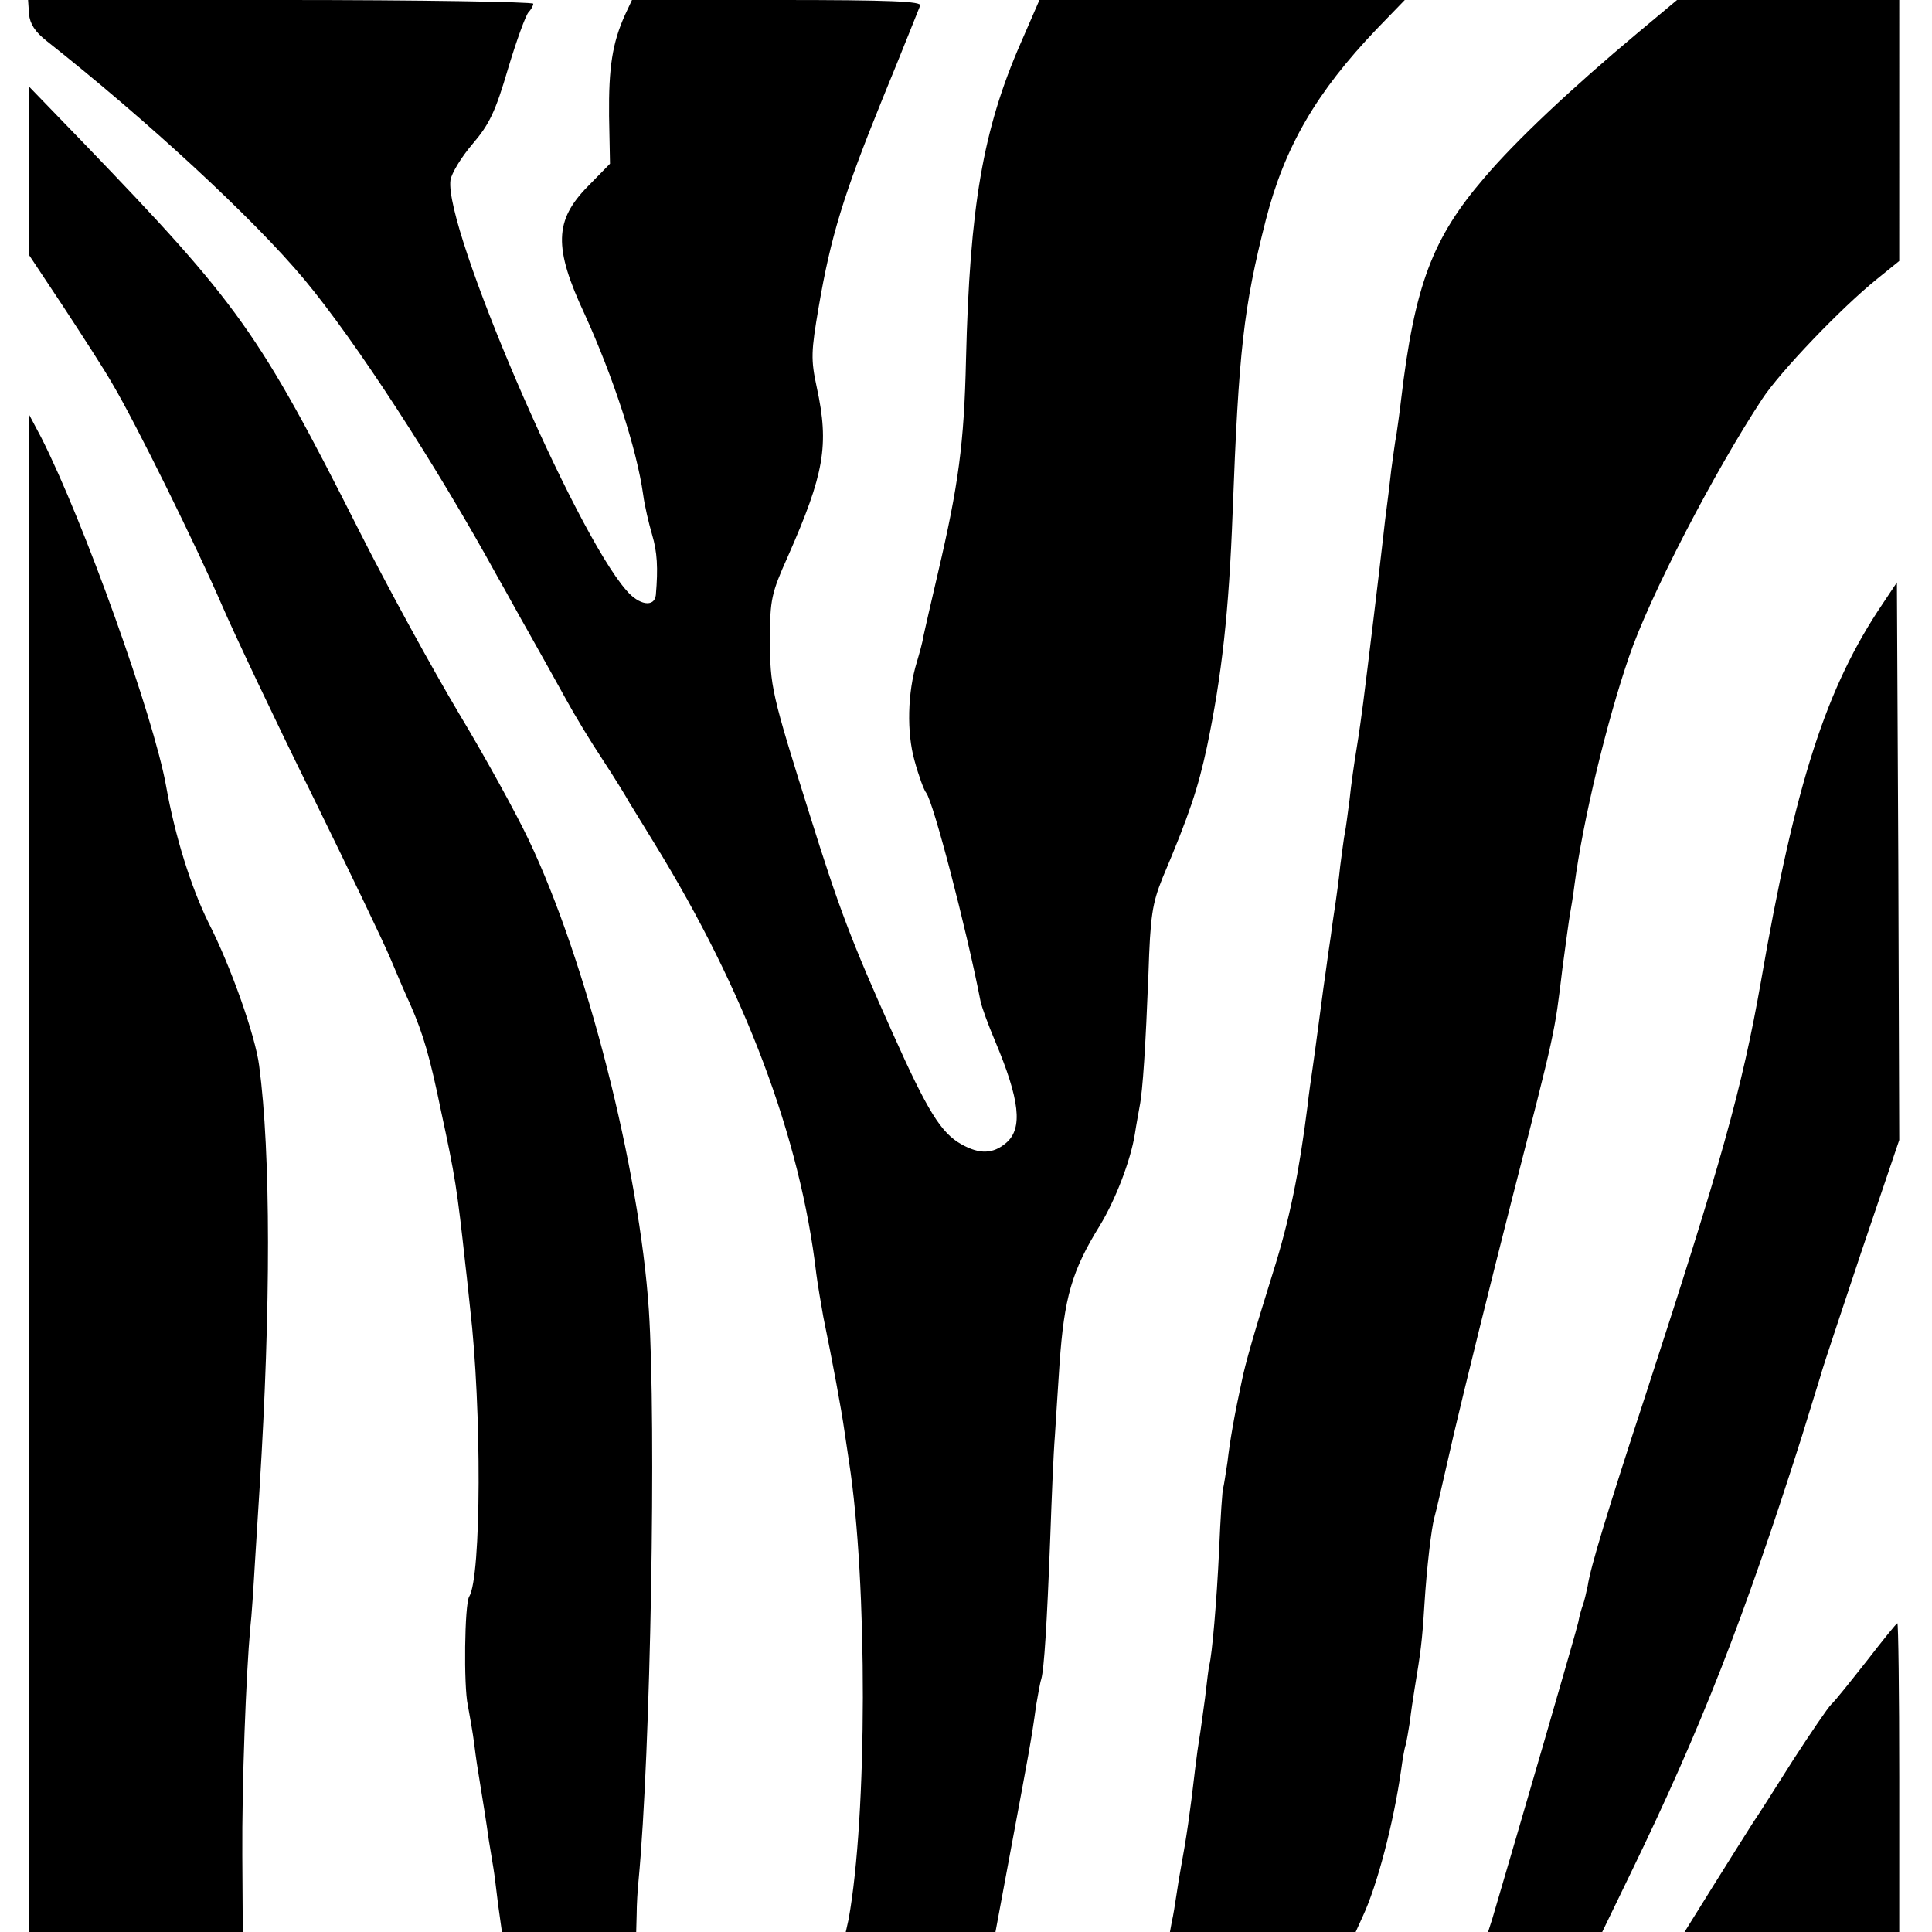
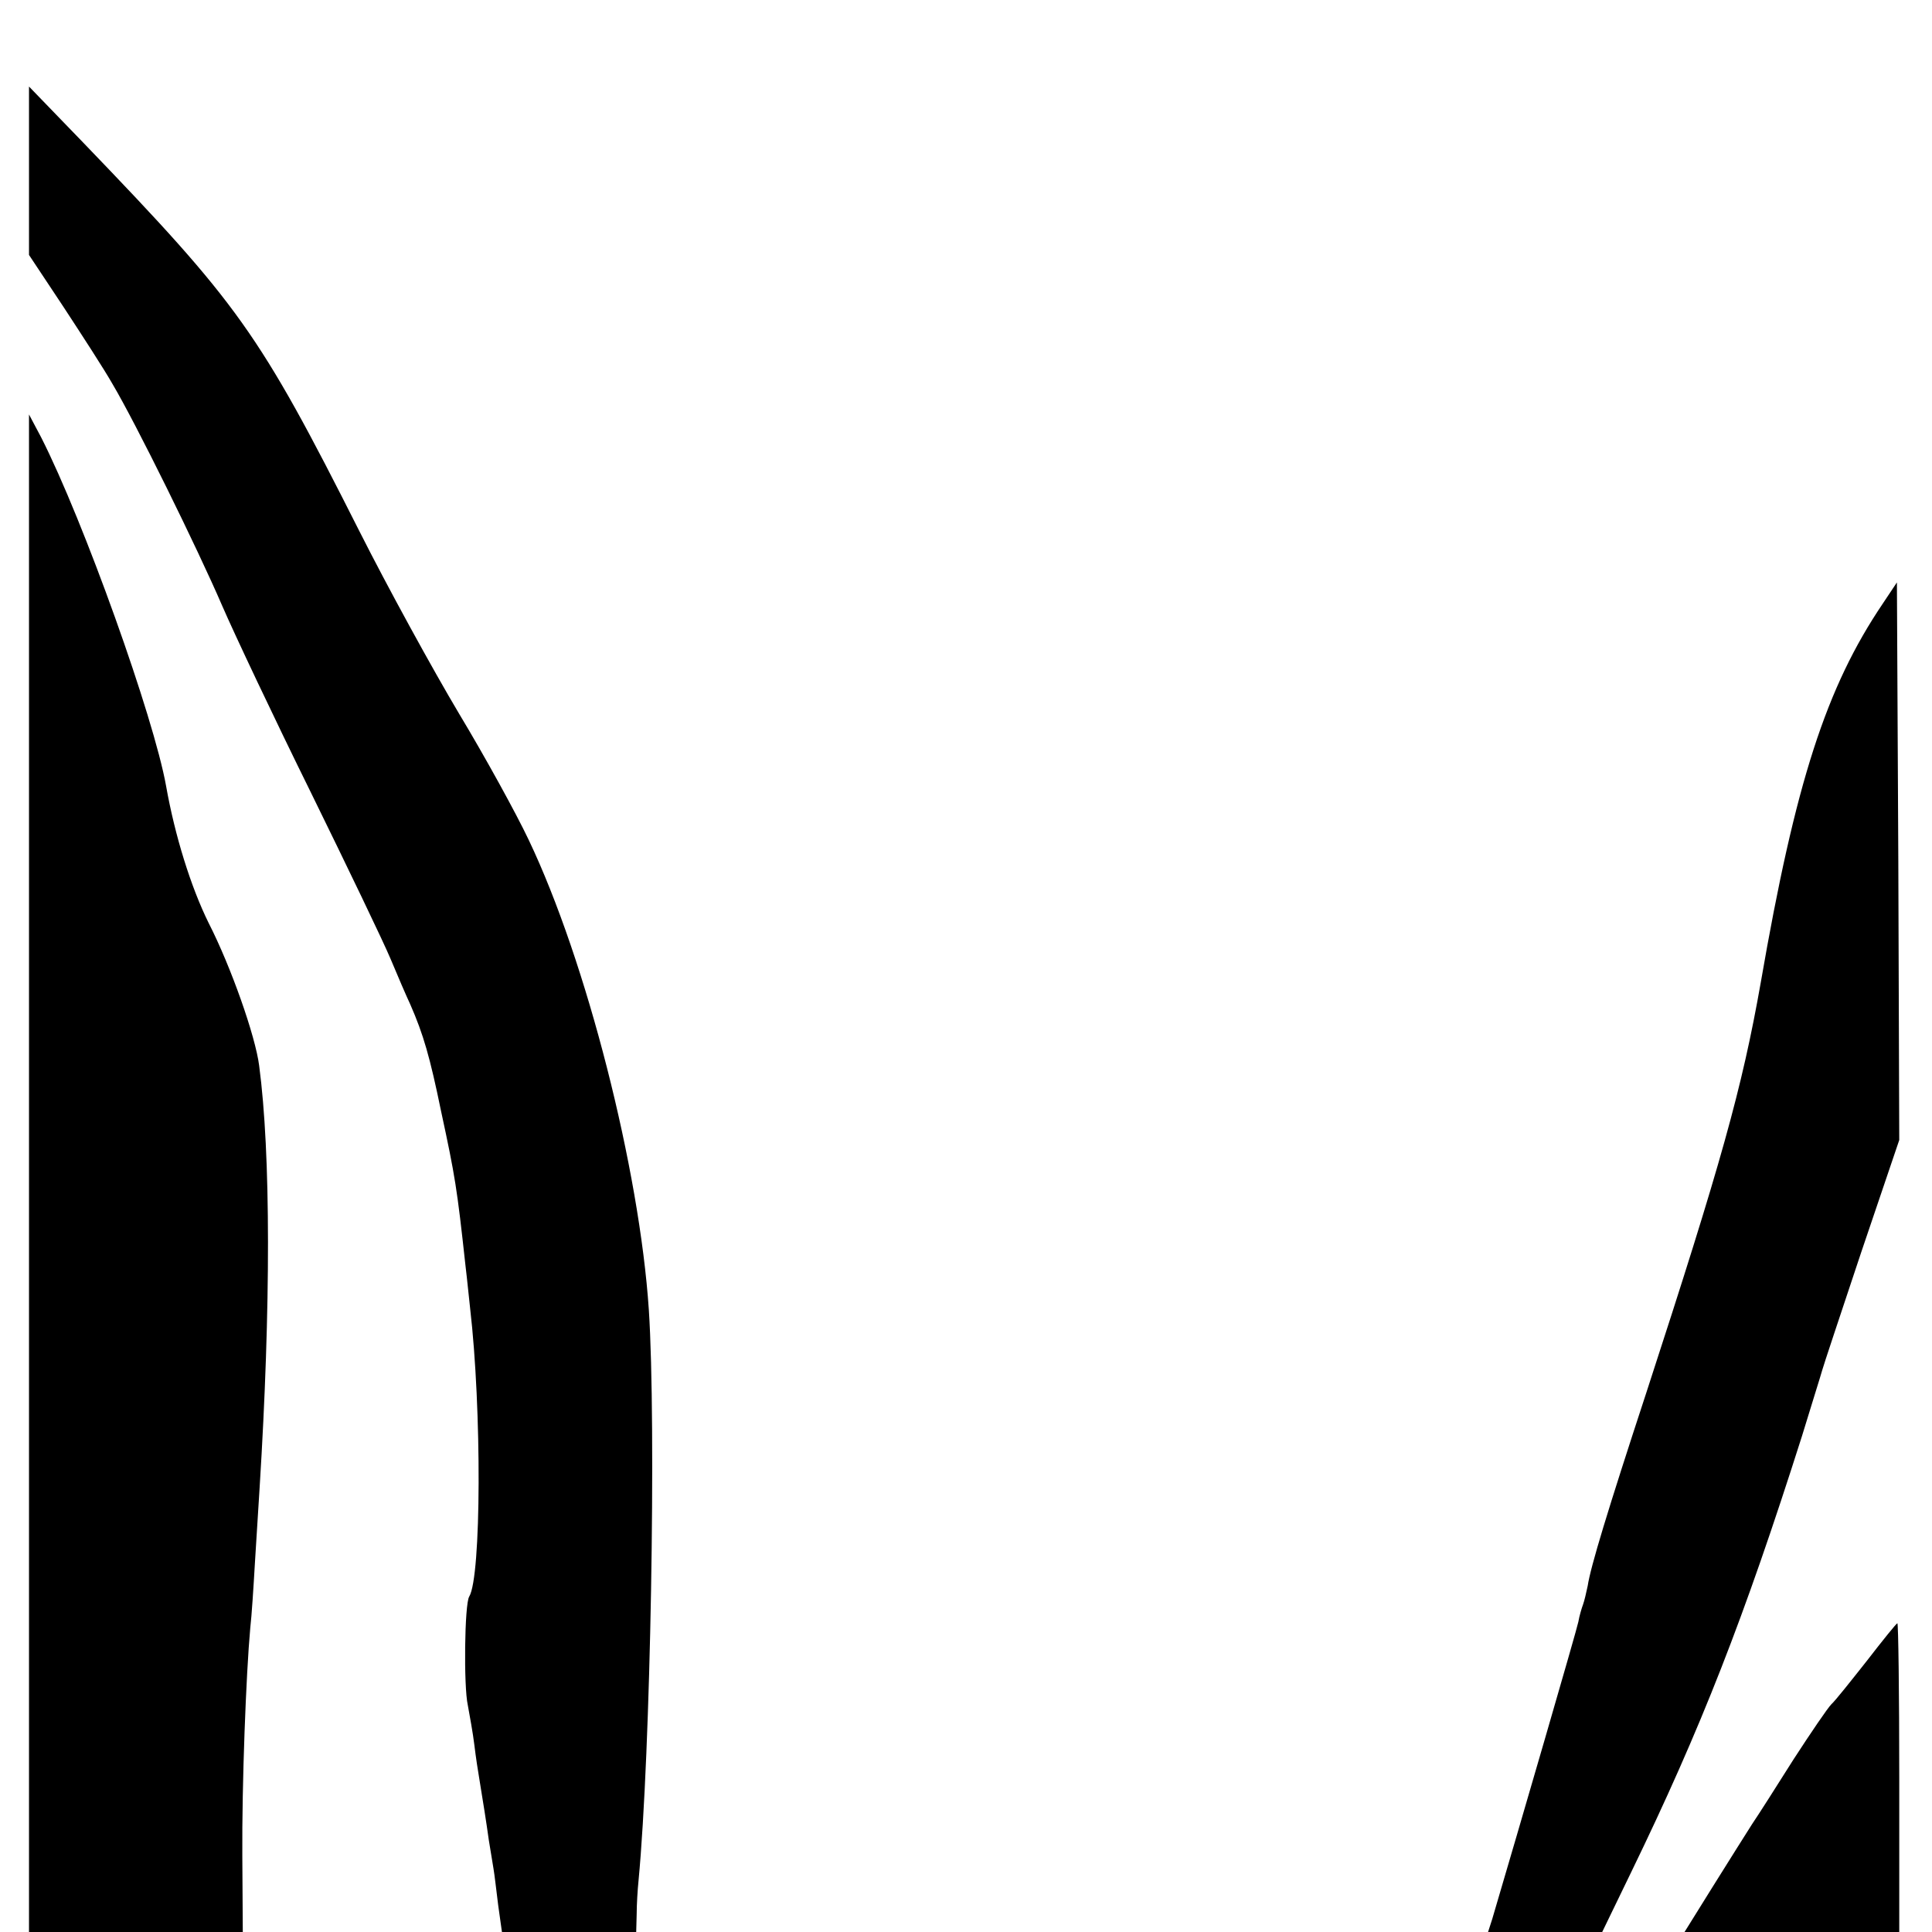
<svg xmlns="http://www.w3.org/2000/svg" version="1" width="550.667" height="550.667" viewBox="0 0 413 413">
-   <path d="M6.2 3c.2 2.1 1.3 3.8 3.7 5.7 21.4 16.9 44.2 37.9 55.2 51.1 10.9 13.1 28.1 39.5 41.2 63.4 1.5 2.6 4.6 8.3 7 12.5 2.4 4.3 5.9 10.5 7.7 13.8 1.8 3.3 5.3 9.1 7.9 13 2.5 3.8 5 7.9 5.6 9 .7 1.1 3.1 5.1 5.4 8.8 19.4 31.5 31.2 62.9 34.6 92 .3 2.3 1 6.4 1.5 9.2 2 9.7 3.9 20 4.5 24.3.2 1.5.7 4.5 1 6.7 4 25.8 3.9 75.9-.1 97.8l-.6 2.7h32l3.5-18.8c3.5-18.8 4.2-22.3 5.2-29.7.4-2.2.8-4.7 1.1-5.6.6-2.2 1.2-11.5 1.9-29.9.3-8.5.7-18.4 1-22 .2-3.6.7-10.6 1-15.5 1-14.1 2.6-19.8 8.6-29.5 3.3-5.4 6.6-13.9 7.5-19.6.3-2 .8-4.6 1-5.8.7-3.4 1.3-13.2 1.9-28.4.4-12.4.8-15 3-20.5 5.8-13.7 7.6-19.2 9.5-28 3.2-15.3 4.7-28.9 5.5-50.2 1.3-34.4 2.3-43.7 7.1-62.5 4-15.6 10.8-27.3 23.7-40.8l6-6.2h-78.1l-4 9.2c-8.1 18.5-10.9 35-11.7 67.7-.4 17.9-1.6 26.8-6 45.6-1.4 6-2.8 12.1-3.1 13.5-.2 1.4-.9 3.8-1.4 5.5-2 6.5-2.2 15.1-.5 21.1.9 3.3 2 6.3 2.5 6.9 1.5 1.9 8.5 28.6 11.6 44.5.3 1.4 1.7 5.2 3.1 8.5 5.3 12.6 6 18.7 2.4 21.8-2.8 2.4-5.7 2.5-9.6.3-4.3-2.4-7.2-7-14.7-23.8-8.8-19.6-11.5-26.8-17.6-46.3-8.3-26.4-8.6-27.7-8.6-37.9 0-8.4.3-9.8 3.8-17.6 7.8-17.7 8.9-23.8 6.2-36.2-1.3-6-1.2-7.7.4-17.1 2.6-15.2 5.3-24 13.7-44.7 4.2-10.2 7.7-19.1 8-19.8.4-.9-6.1-1.2-30.5-1.2h-31.1l-1.5 3.2c-2.7 6-3.5 11.2-3.4 21.6l.2 10.2-4.7 4.8c-7.2 7.3-7.4 13.1-.7 27.4 6 13.2 11.1 28.6 12.5 38.6.3 2.3 1.2 6.1 1.9 8.5 1.1 3.7 1.3 7.1.8 12.9-.3 2.7-3.6 2.2-6.3-1-11.1-12.6-39-77.5-37.6-87.7.2-1.4 2.3-4.9 4.7-7.7 3.6-4.2 4.9-6.9 7.6-16.1 1.8-6 3.8-11.5 4.4-12.1.5-.5 1-1.4 1-1.8 0-.4-24.3-.8-54-.8H6l.2 3zM350 7.1c-14.1 11.8-26 23-32.7 30.9-11.1 12.9-14.9 23-17.8 47.5-.3 2.7-.8 6.1-1 7.5-.3 1.4-.7 4.7-1.1 7.5-.3 2.7-.7 6.1-.9 7.5-.2 1.4-.6 4.7-.9 7.5-.6 5.4-3.3 27.8-4.2 34.8-.3 2.3-.9 6.7-1.4 9.7-.5 3-1.2 7.9-1.5 10.9-.4 3-.8 6.2-1 7.1-.2.9-.6 4.1-1 7.1-.3 3-.8 6.5-1 7.9-.2 1.4-.7 4.5-1 7-.4 2.5-.8 5.6-1 7-.2 1.4-.9 6.3-1.5 11s-1.3 9.6-1.5 11c-.2 1.4-.7 4.7-1 7.5-1.8 14.2-3.8 24.2-7.4 35.6-3.8 12.2-5.9 19.3-6.7 23.4-1.5 6.9-2.5 12.6-3 17-.4 2.7-.8 5.2-.9 5.5-.2.3-.6 6.4-.9 13.5-.5 10.8-1.5 22.3-2.1 24.5-.1.3-.5 3.4-.9 7-.5 3.6-1 7.4-1.2 8.5-.2 1.1-.6 4-.9 6.5-1.1 9.6-1.9 15-3.1 21.5-.2 1-.6 3.5-.9 5.5-.3 2-.7 4.6-1 5.8l-.4 2.2h39.7l1.5-3.3c3.1-6.6 6.6-20 8.2-31.2.3-2.2.7-4.7 1-5.5.2-.8.6-3.1.9-5 .2-1.9.7-5.1 1-7 1.3-7.9 1.6-9.9 2.1-18 .5-8 1.5-16.3 2.1-18.5.2-.6 2.1-8.7 4.2-18 2.2-9.4 7.8-32.1 12.5-50.5 9.2-35.9 9-34.8 10.7-49 .7-5.2 1.4-10.4 1.6-11.5.2-1.1.7-4 1-6.5 1.8-13.6 6.8-34.5 11.6-48.5 4.4-13 18.3-39.7 28.5-55.2 3.8-5.8 17-19.6 24.6-25.7l4.7-3.8V0h-47.5L350 7.1z" />
  <path d="M6.2 36.5v18l7.3 11C17.5 71.6 22.3 79 24 82c5 8.4 18.2 35.2 23.5 47.5 2.6 6 11.1 24 19 40 7.8 15.9 15.5 31.9 17 35.5 1.5 3.6 3.4 8 4.2 9.7 2.8 6.4 4.2 11.2 6.6 22.9 3 13.9 3.4 16.4 5.2 32.9.4 3.3.8 7.5 1 9.2 2.5 21.5 2.4 57.4-.2 61.6-1 1.6-1.2 19.2-.3 23.2.4 2.2 1.1 6 1.4 8.5.3 2.5.8 5.8 1.1 7.5.8 4.9 1.4 8.6 2 12.9.4 2.3.8 5 1 6.1.2 1.1.6 4.6 1 7.8l.8 5.7H136l.1-3.8c0-2 .2-5.3.4-7.2 2.6-27.3 3.8-97.5 2.2-122-2-30-13.3-74.5-25.7-100.5-2.6-5.5-9.3-17.7-14.9-27-5.6-9.4-15.2-26.9-21.3-39C55.3 70.9 51 65 17.9 30.6L6.2 18.5v18z" />
  <path d="M6.2 250.8V413h45.7l-.1-16.3c-.1-15.3.8-38.8 1.7-48.7.3-2.5.7-8.8 1-14 .3-5.2.8-12.4 1-16 2.4-38.5 2.4-71.4-.1-90.2-.8-6.3-6-21.1-10.8-30.5-3.8-7.7-7.2-18.6-9.1-29.3-2.6-14.6-17.6-56.6-26.7-74.5l-2.6-4.9v162.2zM402.5 129c-12.1 17.9-18.7 38.2-26.1 81-4 22.7-8.5 38.7-24.4 87.5-8.4 25.6-12 37.5-12.6 41.5-.3 1.4-.7 3.2-1 4-.3.8-.8 2.5-1 3.7-.3 1.6-12.7 44.2-18.4 63.5l-.9 2.8h24.4l6.2-12.8c14.9-30.7 24.1-54.2 36.5-93.2 2.1-6.9 4.1-13.2 4.3-14 .2-.8 4-12.2 8.4-25.4l8.1-23.9-.2-59.6-.3-59.6-3 4.5zM399.1 355c-3.4 4.3-6.8 8.6-7.6 9.3-.8.8-4.4 6.1-8.1 11.8-3.6 5.7-7.6 12-8.9 13.9-1.2 1.9-5 7.9-8.3 13.2l-6.1 9.8H406v-33c0-18.2-.2-33-.4-33s-3.1 3.6-6.5 8z" />
</svg>